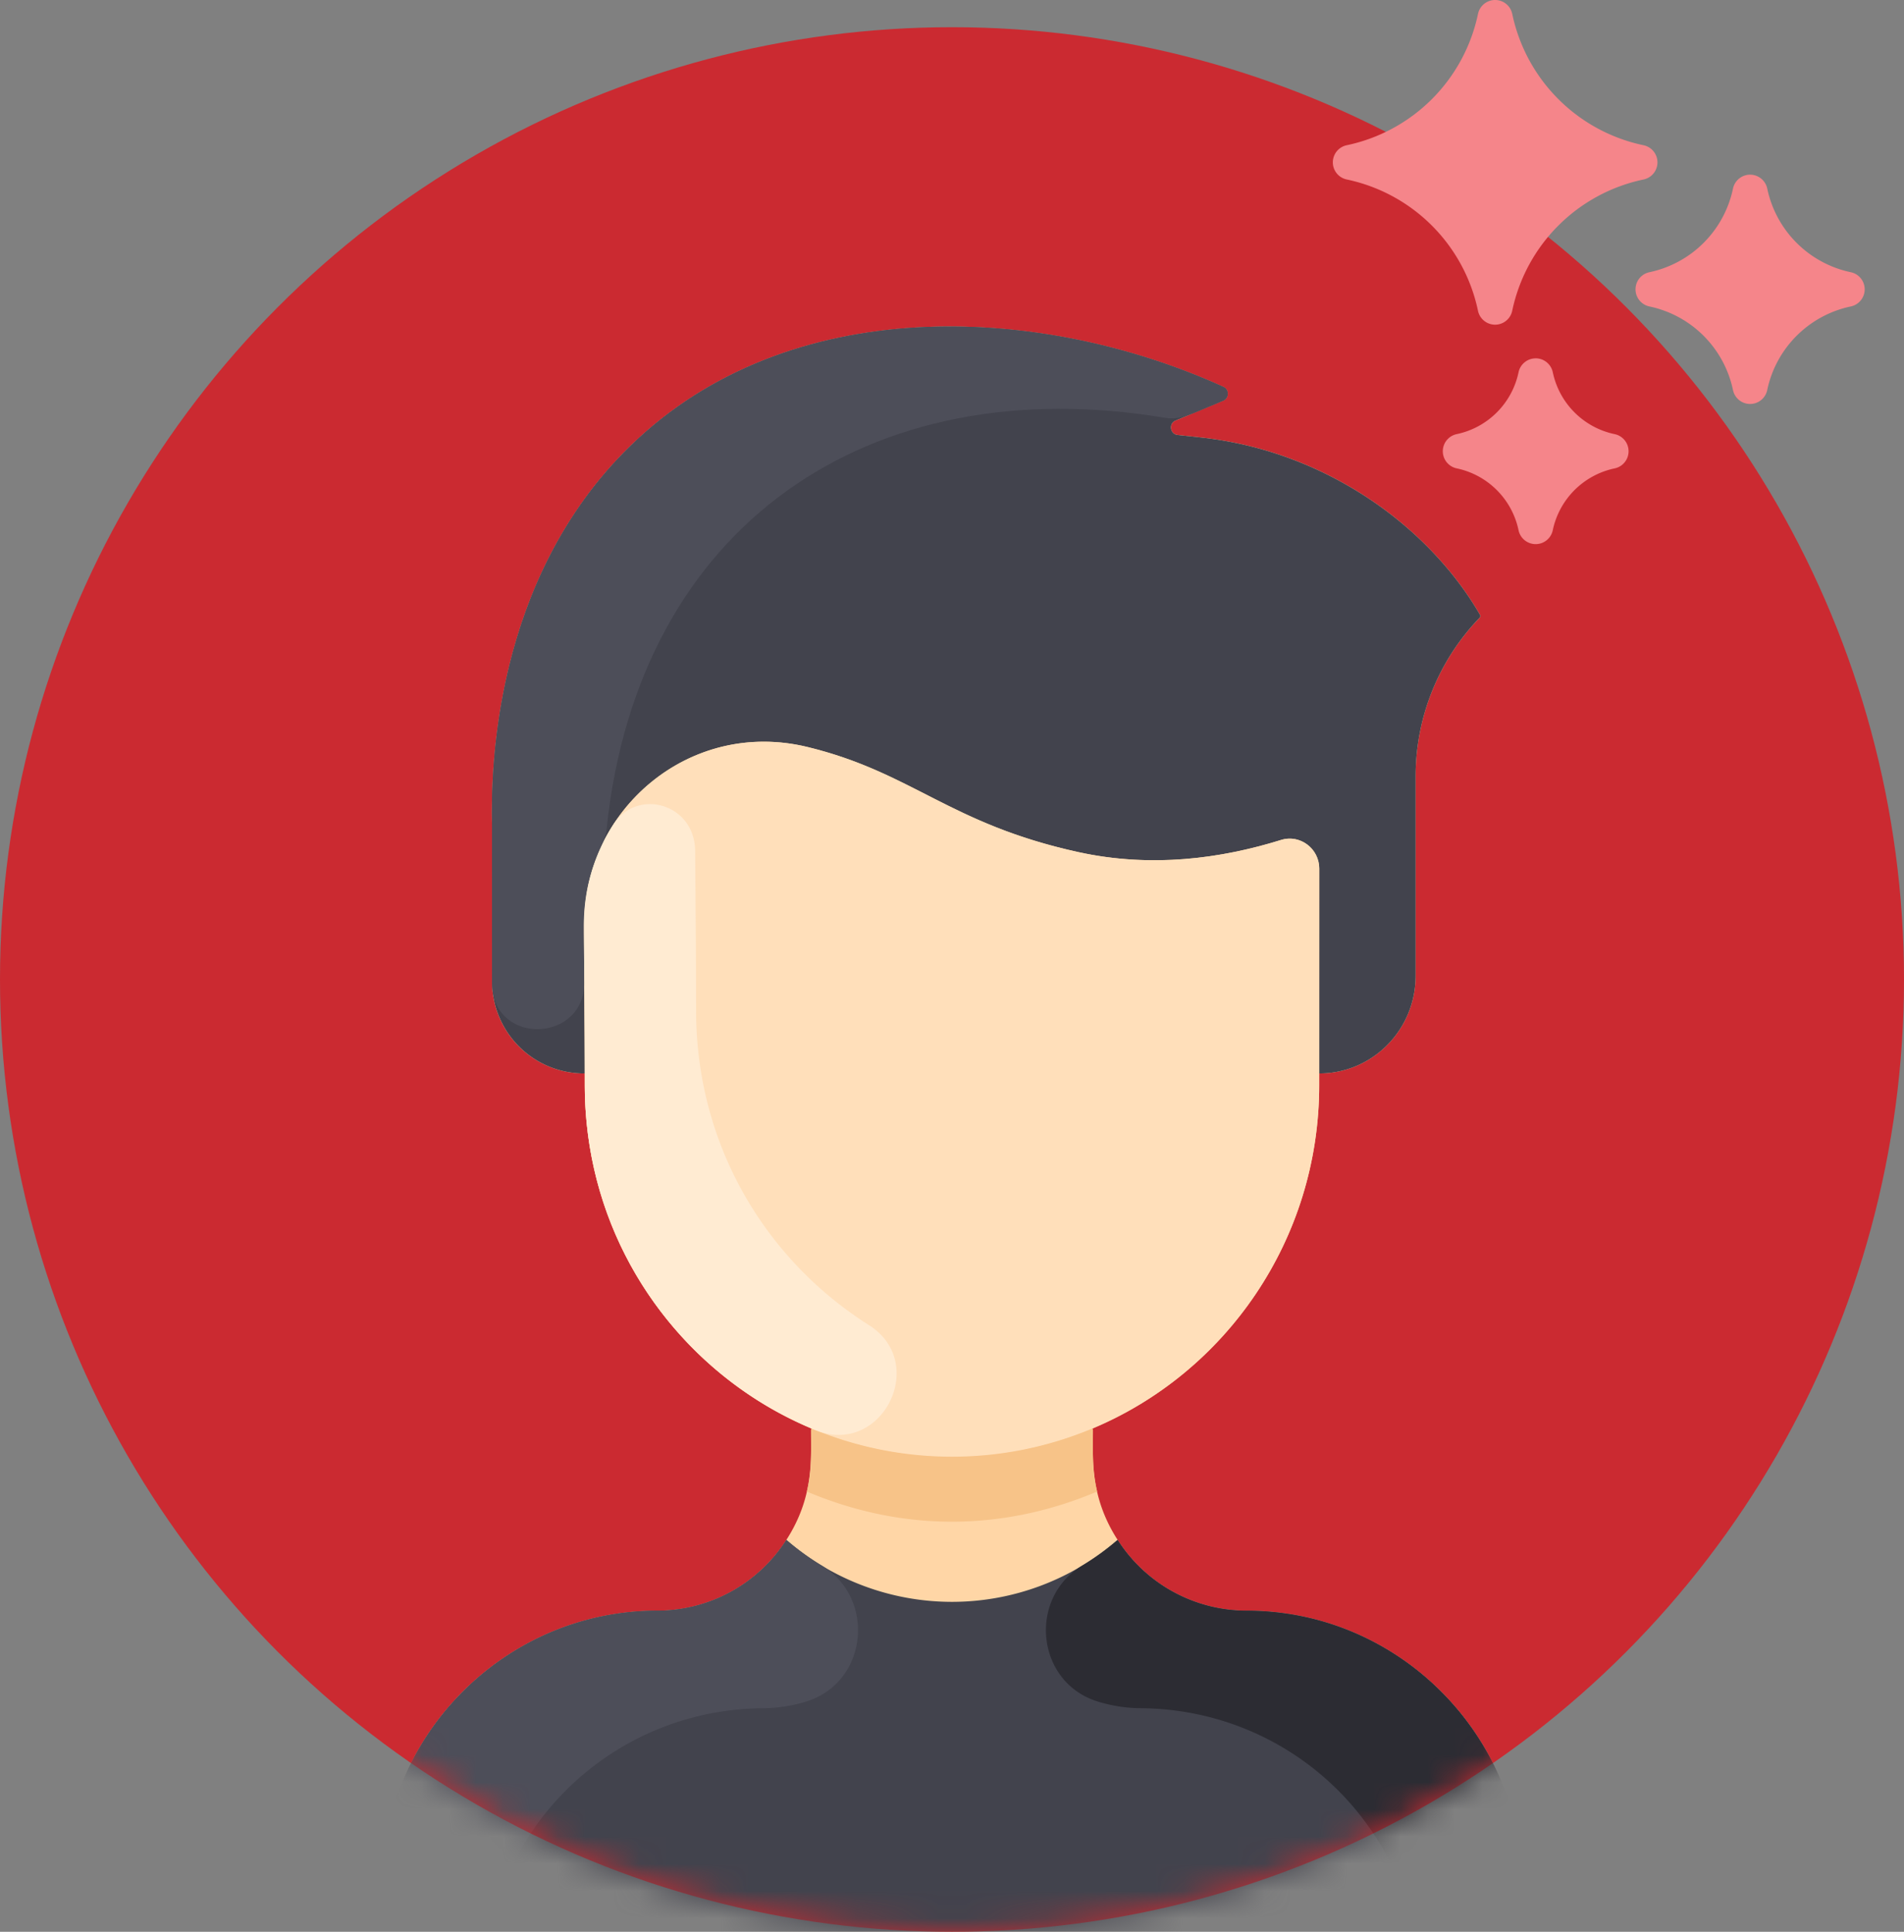
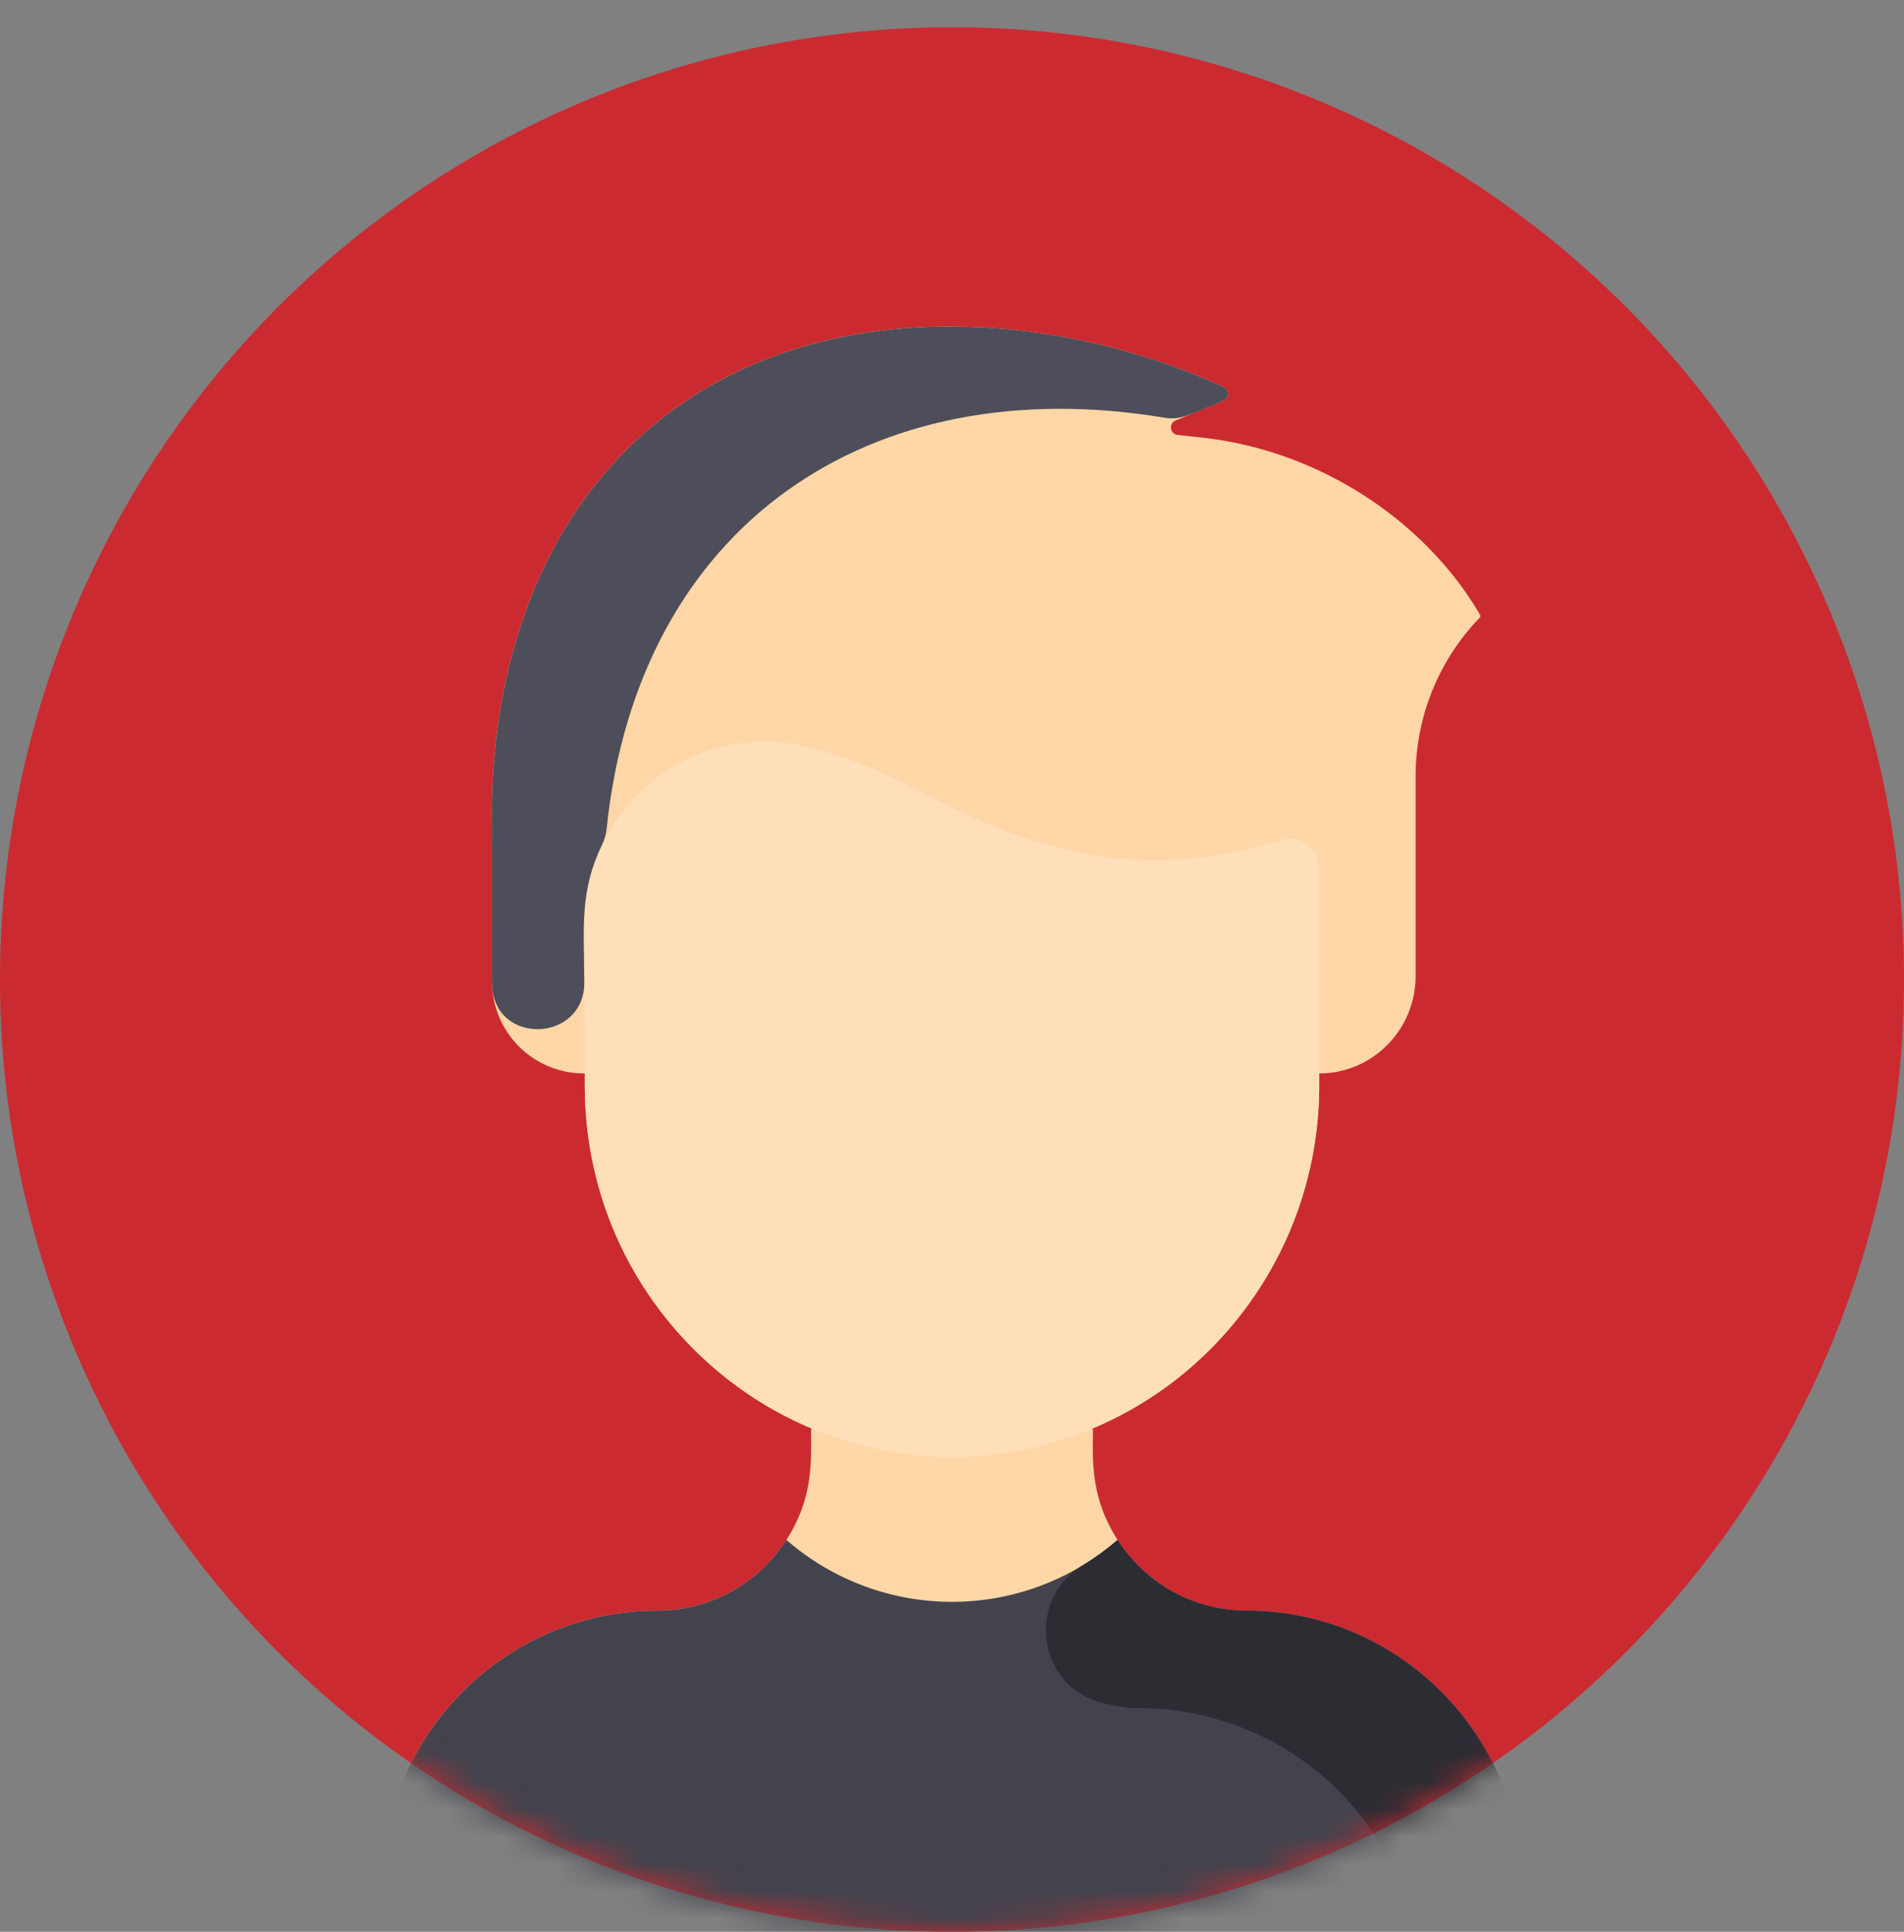
<svg xmlns="http://www.w3.org/2000/svg" xmlns:xlink="http://www.w3.org/1999/xlink" width="70" height="71" viewBox="0 0 70 71">
  <rect x="0" y="0" width="70" height="71" fill="#808080" stroke="none" />
  <defs>
    <circle id="a" cx="35" cy="36" r="35" />
  </defs>
  <g fill="none" fill-rule="evenodd">
    <mask id="b" fill="#fff">
      <use xlink:href="#a" />
    </mask>
    <use fill="#CB2A31" xlink:href="#a" />
    <g mask="url(#b)" fill-rule="nonzero">
      <path d="M56 69.482v5.415c0 .61-.488 1.103-1.09 1.103H15.09c-.602 0-1.09-.494-1.09-1.103v-5.415c0-5.68 4.553-10.283 10.171-10.284a5.631 5.631 0 004.74-2.601c1.011-1.572.907-2.938.907-4.042l.02-.051c-4.895-2.05-8.338-6.928-8.338-12.62v-.431a3.382 3.382 0 01-3.41-3.385v-5.731c-.043-1.996.047-9.034 5.074-13.934 5.844-5.697 15.106-5.231 21.815-2.183.218.1.211.415-.01.507l-1.749.729c-.262.109-.206.499.075.53l.85.092c4.57.493 8.374 3.253 10.27 6.523a.087.087 0 01-.013.1 8.391 8.391 0 00-2.357 5.841v7.326c0 1.977-1.583 3.585-3.545 3.585v.431c0 5.692-3.443 10.57-8.339 12.62l.02.05c0 1.074-.112 2.458.908 4.043a5.631 5.631 0 004.74 2.6C51.447 59.2 56 63.802 56 69.483z" fill="#FFD6A6" />
-       <path d="M54.415 22.6a.085.085 0 01-.014.101 8.397 8.397 0 00-2.356 5.841v7.326c0 1.976-1.582 3.585-3.545 3.585 0-4.174.002-6.355.002-7.527-.001-.74-.708-1.272-1.408-1.054-2.198.684-4.762 1.036-7.457.444-4.743-1.043-6.086-2.923-9.955-3.862-4.323-1.048-8.243 2.3-8.216 6.584.008 1.408.031 3.168.034 5.415a3.382 3.382 0 01-3.409-3.385v-5.731c-.044-1.996.046-9.034 5.073-13.934 5.844-5.697 15.107-5.23 21.815-2.183.218.1.212.415-.01.508l-1.749.728c-.262.109-.206.499.075.53l.85.092c4.57.494 8.374 3.253 10.27 6.523z" fill="#42434D" />
      <path d="M47.094 30.872c.7-.218 1.407.313 1.408 1.053 0 1.213-.002 3.505-.002 7.96 0 5.691-3.443 10.57-8.339 12.619C31.31 56.22 21.5 49.618 21.5 39.884c0-2.517-.025-4.305-.034-5.846-.028-4.283 3.893-7.632 8.216-6.584 3.868.94 5.212 2.82 9.954 3.862 2.695.592 5.26.24 7.458-.444z" fill="#FFDFBA" />
      <path d="M56 69.482v5.415c0 .609-.488 1.103-1.09 1.103H15.09c-.602 0-1.09-.494-1.09-1.103v-5.415c0-5.68 4.554-10.282 10.17-10.284a5.63 5.63 0 004.741-2.601 9.28 9.28 0 0012.178 0 5.63 5.63 0 004.74 2.6C51.446 59.2 56 63.802 56 69.483z" fill="#42434D" />
-       <path d="M29.666 62.53a5.49 5.49 0 01-1.625.253c-5.631.05-10.223 4.554-10.223 10.25v1.036A1.92 1.92 0 0115.91 76h-.818A1.097 1.097 0 0114 74.897v-5.415c0-5.68 4.554-10.282 10.17-10.284a5.63 5.63 0 004.741-2.601c.406.35.84.665 1.297.94 2.012 1.213 1.692 4.282-.542 4.992z" fill="#4D4E59" />
      <path d="M40.334 62.53a5.49 5.49 0 001.625.253c5.631.05 10.223 4.554 10.223 10.25v1.036A1.92 1.92 0 0054.09 76h.818c.603 0 1.091-.494 1.091-1.103v-5.415c0-5.68-4.554-10.282-10.17-10.284a5.63 5.63 0 01-4.741-2.601 9.44 9.44 0 01-1.297.94c-2.012 1.213-1.692 4.282.542 4.992z" fill="#2C2C33" />
-       <path d="M40.336 54.82c-3.36 1.421-7.052 1.532-10.672 0 .185-.777.154-1.28.154-2.265l.02-.051a13.387 13.387 0 0010.323 0l.02.05c0 .987-.03 1.49.155 2.265z" fill="#F7C388" />
      <path d="M44.97 14.727c-1.286.535-1.57.723-2.161.625-10.82-1.801-19.34 3.92-20.506 15.102-.02.196-.07.389-.156.566-.83 1.708-.682 2.973-.665 5.075.019 2.211-3.276 2.353-3.387.144-.007-.138-.004.226-.004-5.902-.044-1.996.046-9.034 5.073-13.934 5.844-5.697 15.106-5.231 21.815-2.183.218.1.211.415-.01.507z" fill="#4D4E59" />
-       <path d="M31.945 48.702c2.219 1.404.468 4.847-1.96 3.862-4.989-2.025-8.485-6.943-8.485-12.68 0-2.52-.025-4.299-.034-5.846a6.774 6.774 0 011.091-3.744c.875-1.347 2.988-.76 3 .986.009 1.552.034 3.323.034 5.846 0 5.034 2.616 9.212 6.354 11.576z" fill="#FFEBD2" />
    </g>
-     <path d="M56.458 13.17c.304 0 .567.214.63.512a2.94 2.94 0 002.274 2.274.643.643 0 010 1.259 2.94 2.94 0 00-2.275 2.274.643.643 0 01-1.258 0 2.94 2.94 0 00-2.275-2.275.643.643 0 010-1.258 2.94 2.94 0 002.275-2.274.643.643 0 01.629-.511zm7.884-6.75c.304 0 .567.213.63.51a3.975 3.975 0 003.073 3.075.643.643 0 010 1.258 3.975 3.975 0 00-3.074 3.075.643.643 0 01-1.258 0 3.975 3.975 0 00-3.074-3.075.643.643 0 010-1.258 3.975 3.975 0 003.074-3.074.643.643 0 01.629-.511zM54.968 0c.304 0 .566.213.629.51a6.241 6.241 0 004.827 4.828.643.643 0 010 1.259 6.241 6.241 0 00-4.828 4.827.643.643 0 01-1.258 0 6.241 6.241 0 00-4.827-4.828.643.643 0 010-1.258A6.241 6.241 0 0054.338.511a.643.643 0 01.63-.511z" fill="#F5858A" fill-rule="nonzero" />
  </g>
</svg>